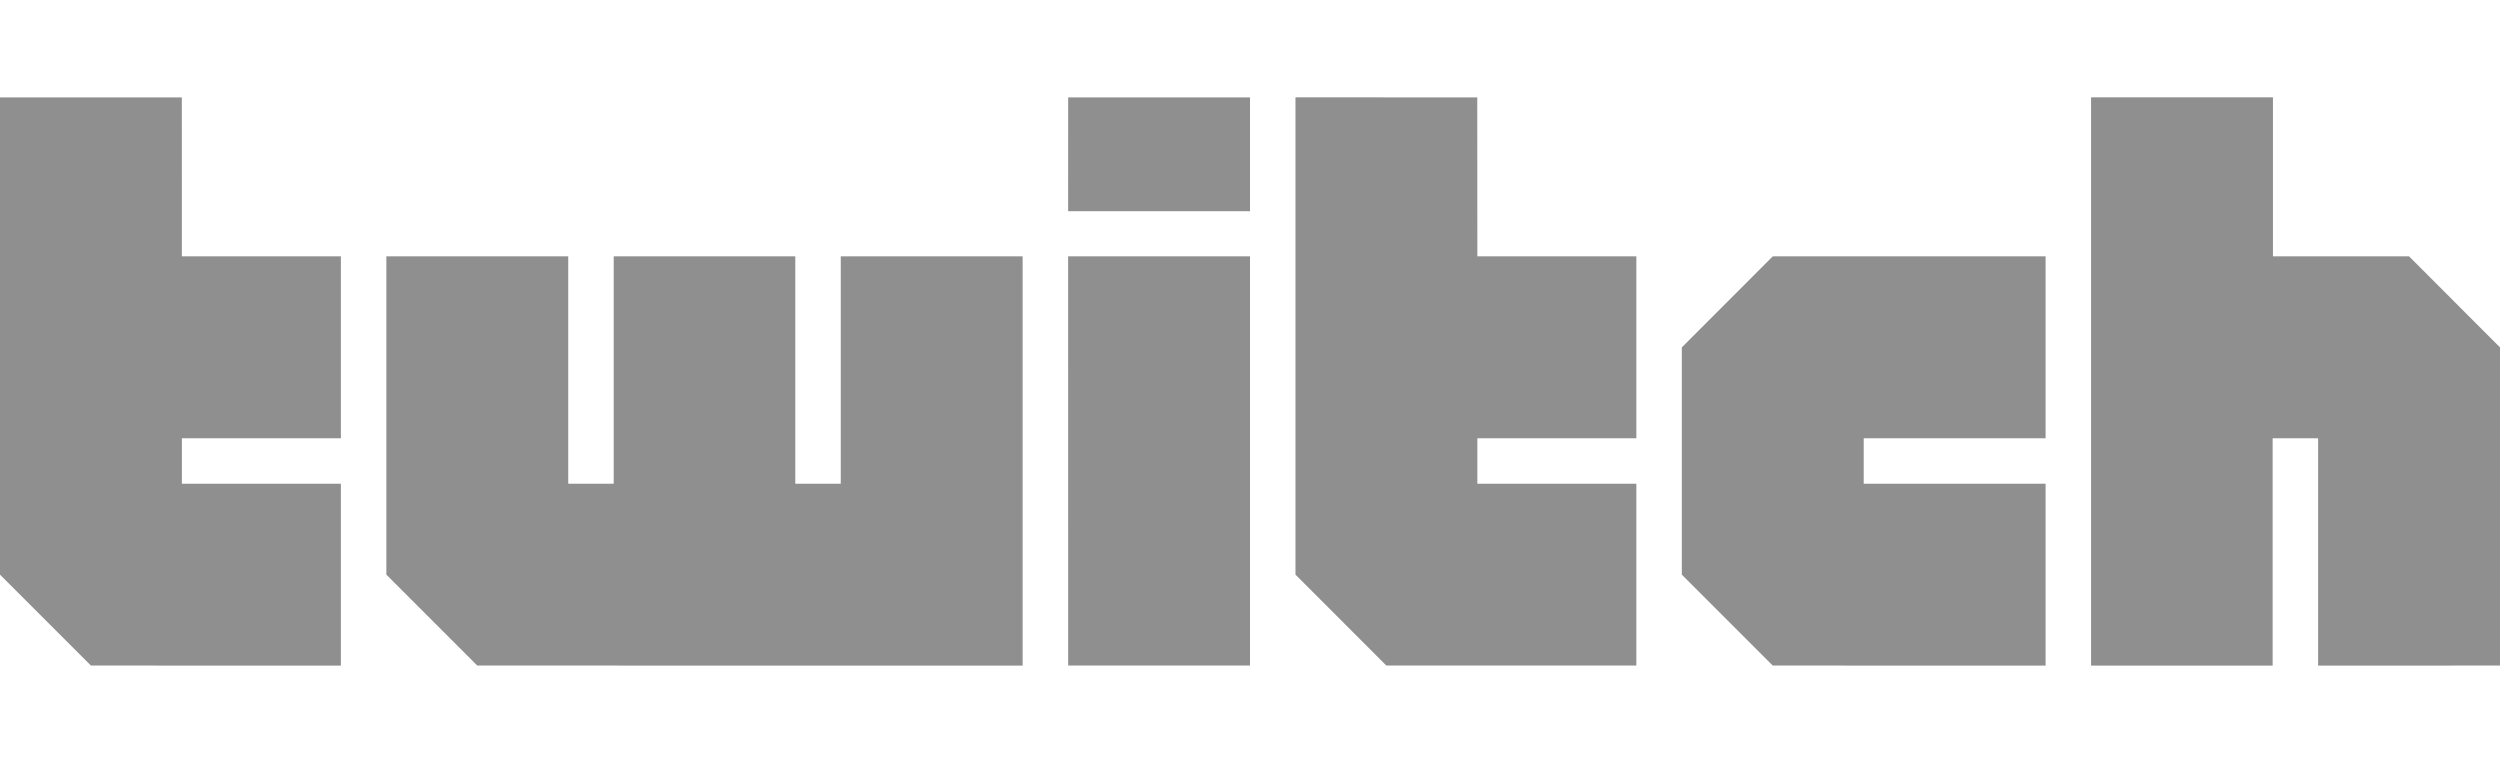
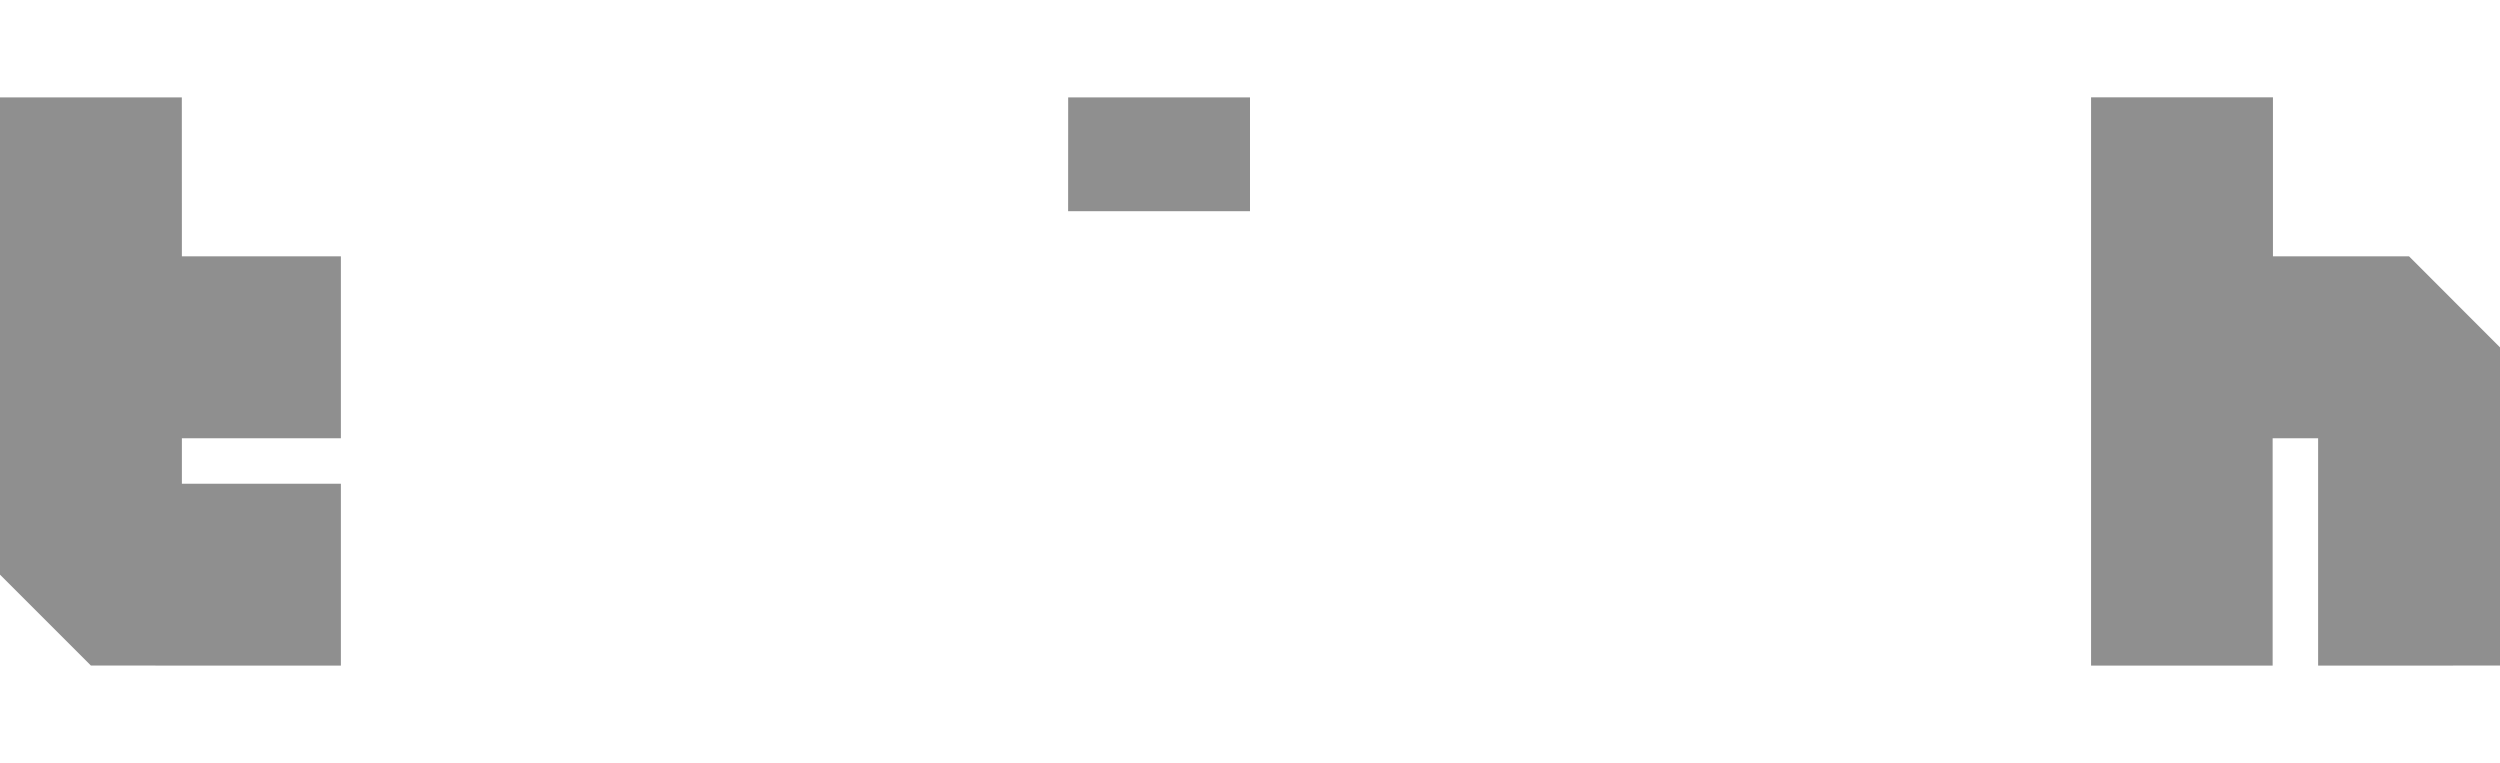
<svg xmlns="http://www.w3.org/2000/svg" version="1.1" id="Layer_1" x="0px" y="0px" viewBox="0 0 8192 2500" style="enable-background:new 0 0 8192 2500;" xml:space="preserve">
  <style type="text/css">
	.st0{fill:#8F8F8F;}
</style>
  <title>Asset 9</title>
  <g>
    <g id="Layer_1-2">
      <polygon class="st0" points="596,840 595.8,319.1 0,319.1 0,1883 297.9,2180.9 1117,2181 1117,1585 596,1585 596,1436 1117,1436    1117,840   " />
-       <polygon class="st0" points="2755,840 2755,1585 2606,1585 2606,840 2011,840 2011,1585 1862,1585 1862,840 1266,840 1266,1883    1563.9,2180.9 3351,2181 3351,840   " />
-       <polygon class="st0" points="3500,840 4096,840 4096,2180.9 3500.2,2180.9   " />
      <polygon class="st0" points="3500.2,319.1 4096,319.1 4096,692 3500,692   " />
-       <polygon class="st0" points="5809,840 5511,1138.3 5511,1883 5808.9,2180.9 6703,2181 6703,1585 6107,1585 6107,1436 6703,1436    6703,840   " />
      <polygon class="st0" points="7894,840 7448,840 7448,319 6852,319 6852,2181 7447,2181 7447,1436 7596,1436 7596,2181    8192,2180.9 8192,1138.3   " />
-       <polygon class="st0" points="4841,840 4840.7,319.1 4245,319 4245,1883 4542.8,2180.9 5362,2180.9 5362,1585.1 4841,1585    4841,1436 5362,1436 5362,840   " />
    </g>
  </g>
</svg>